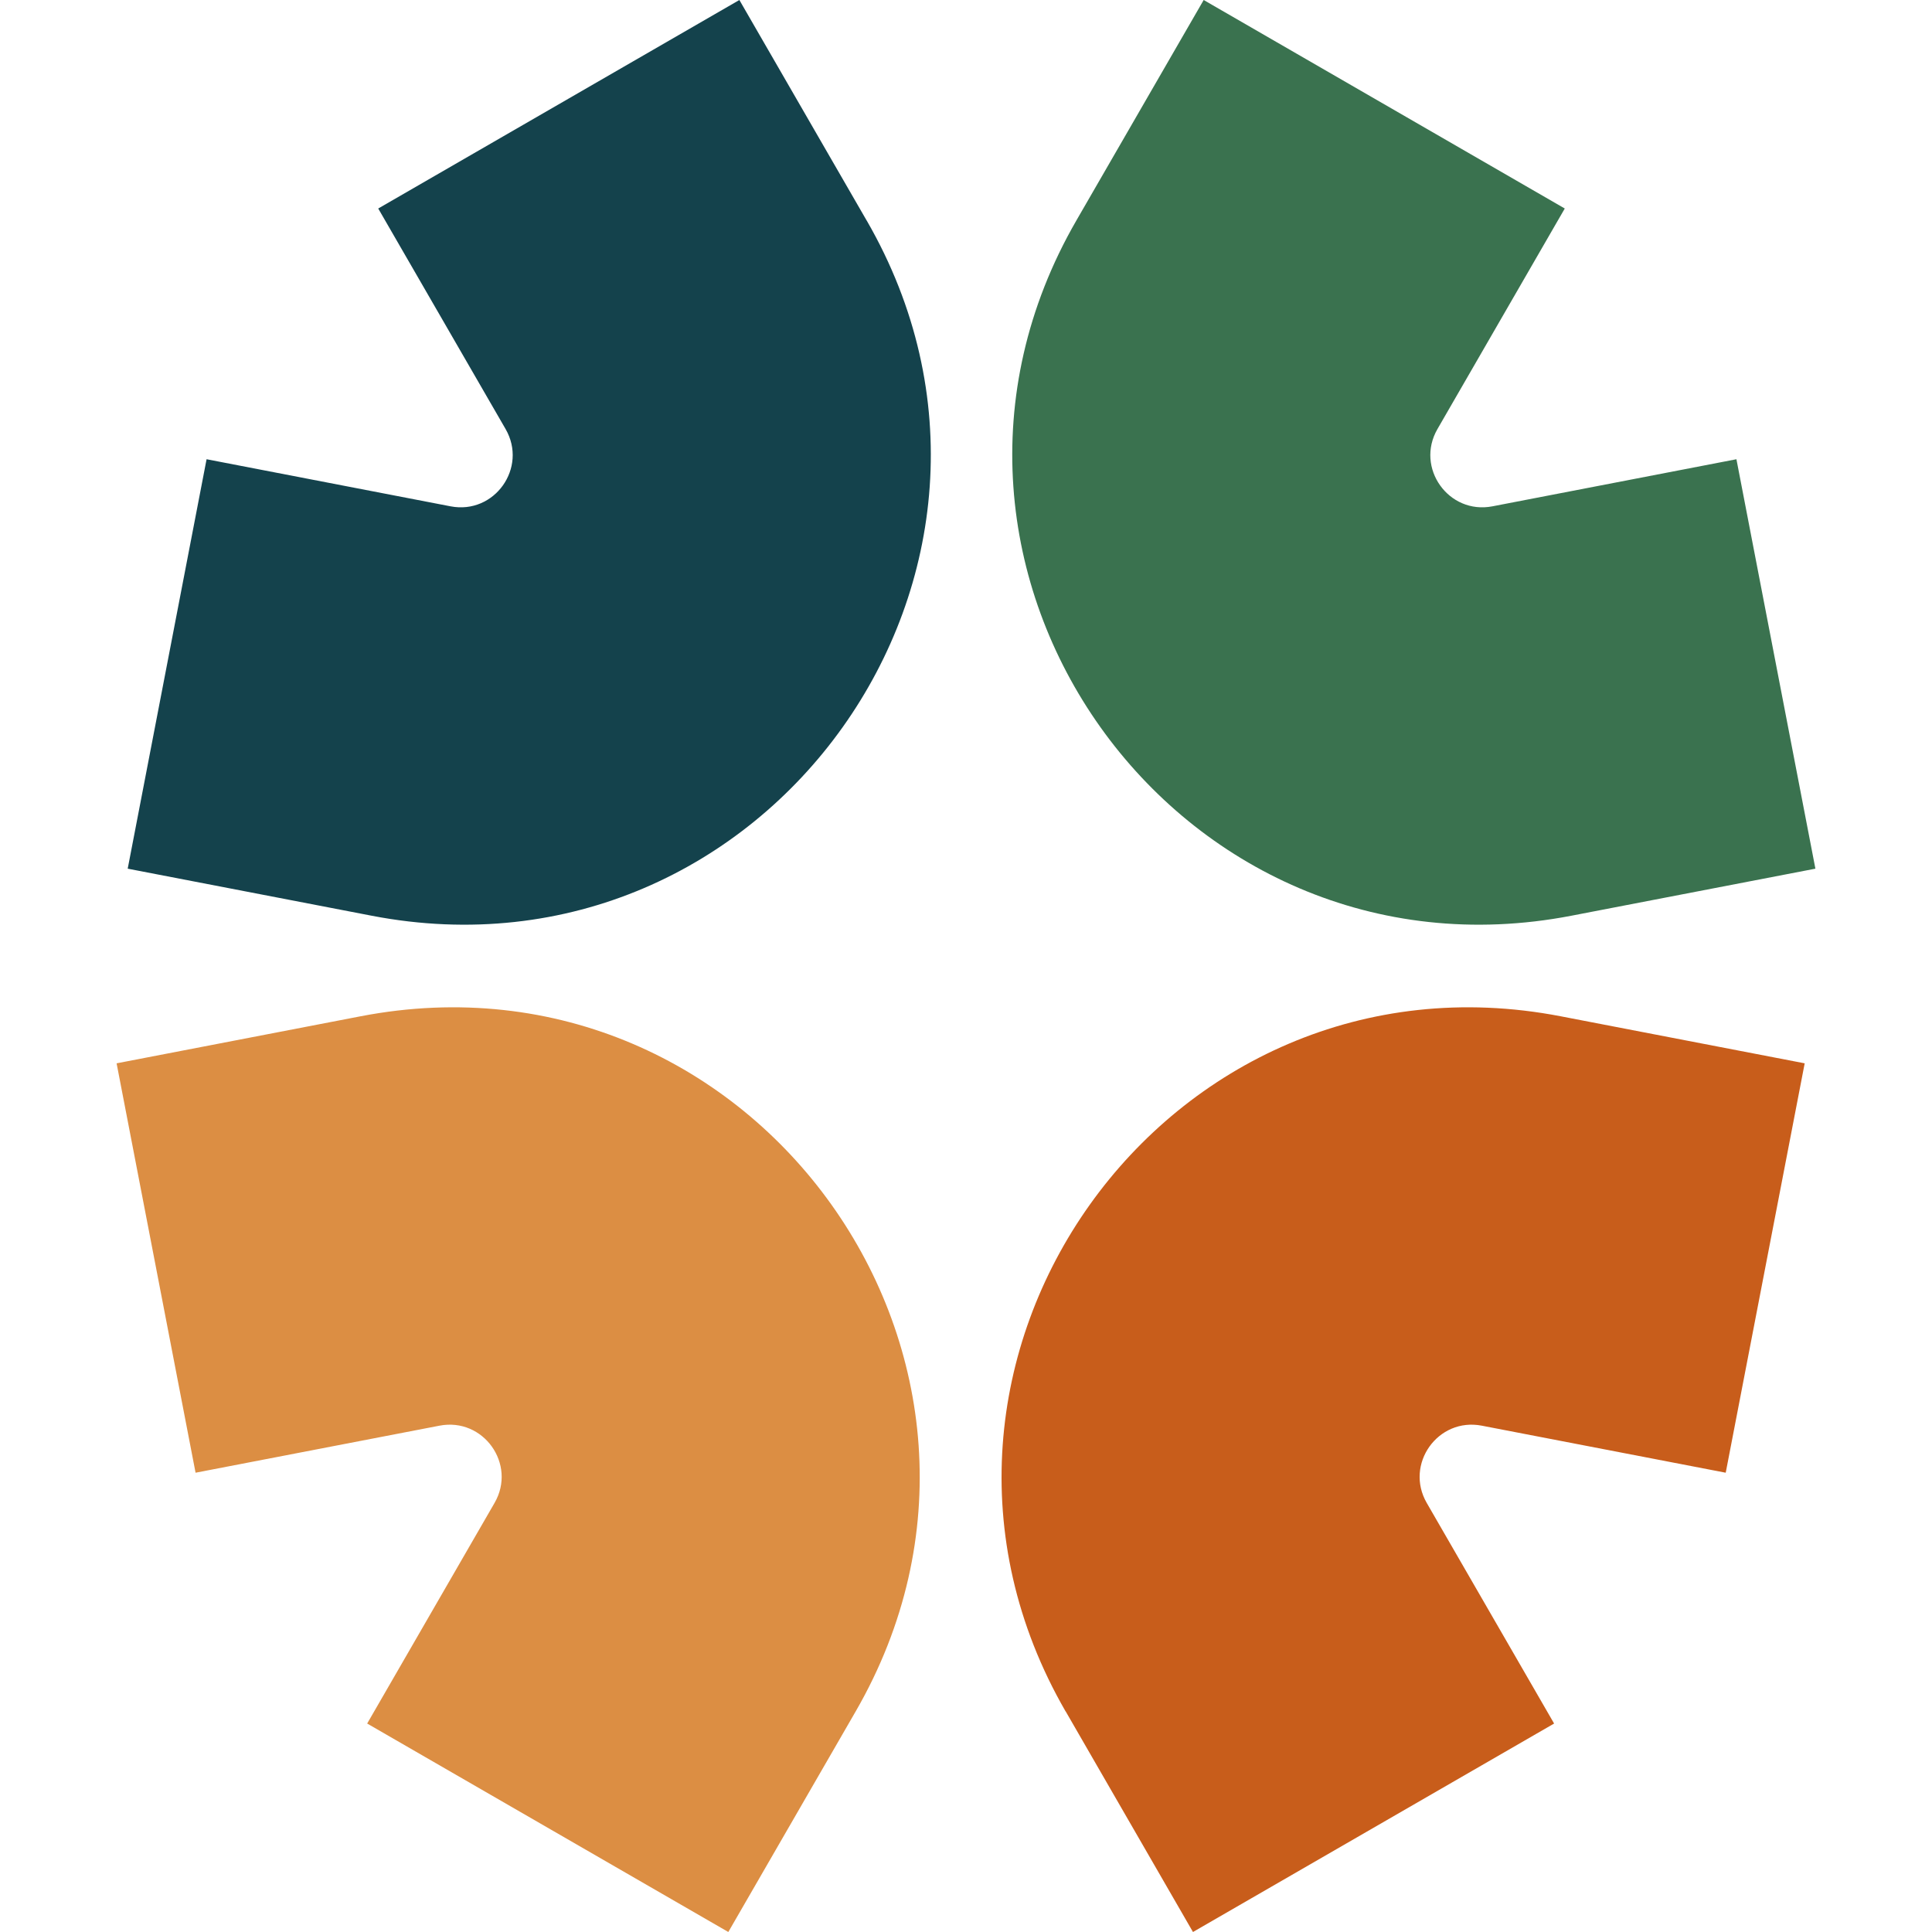
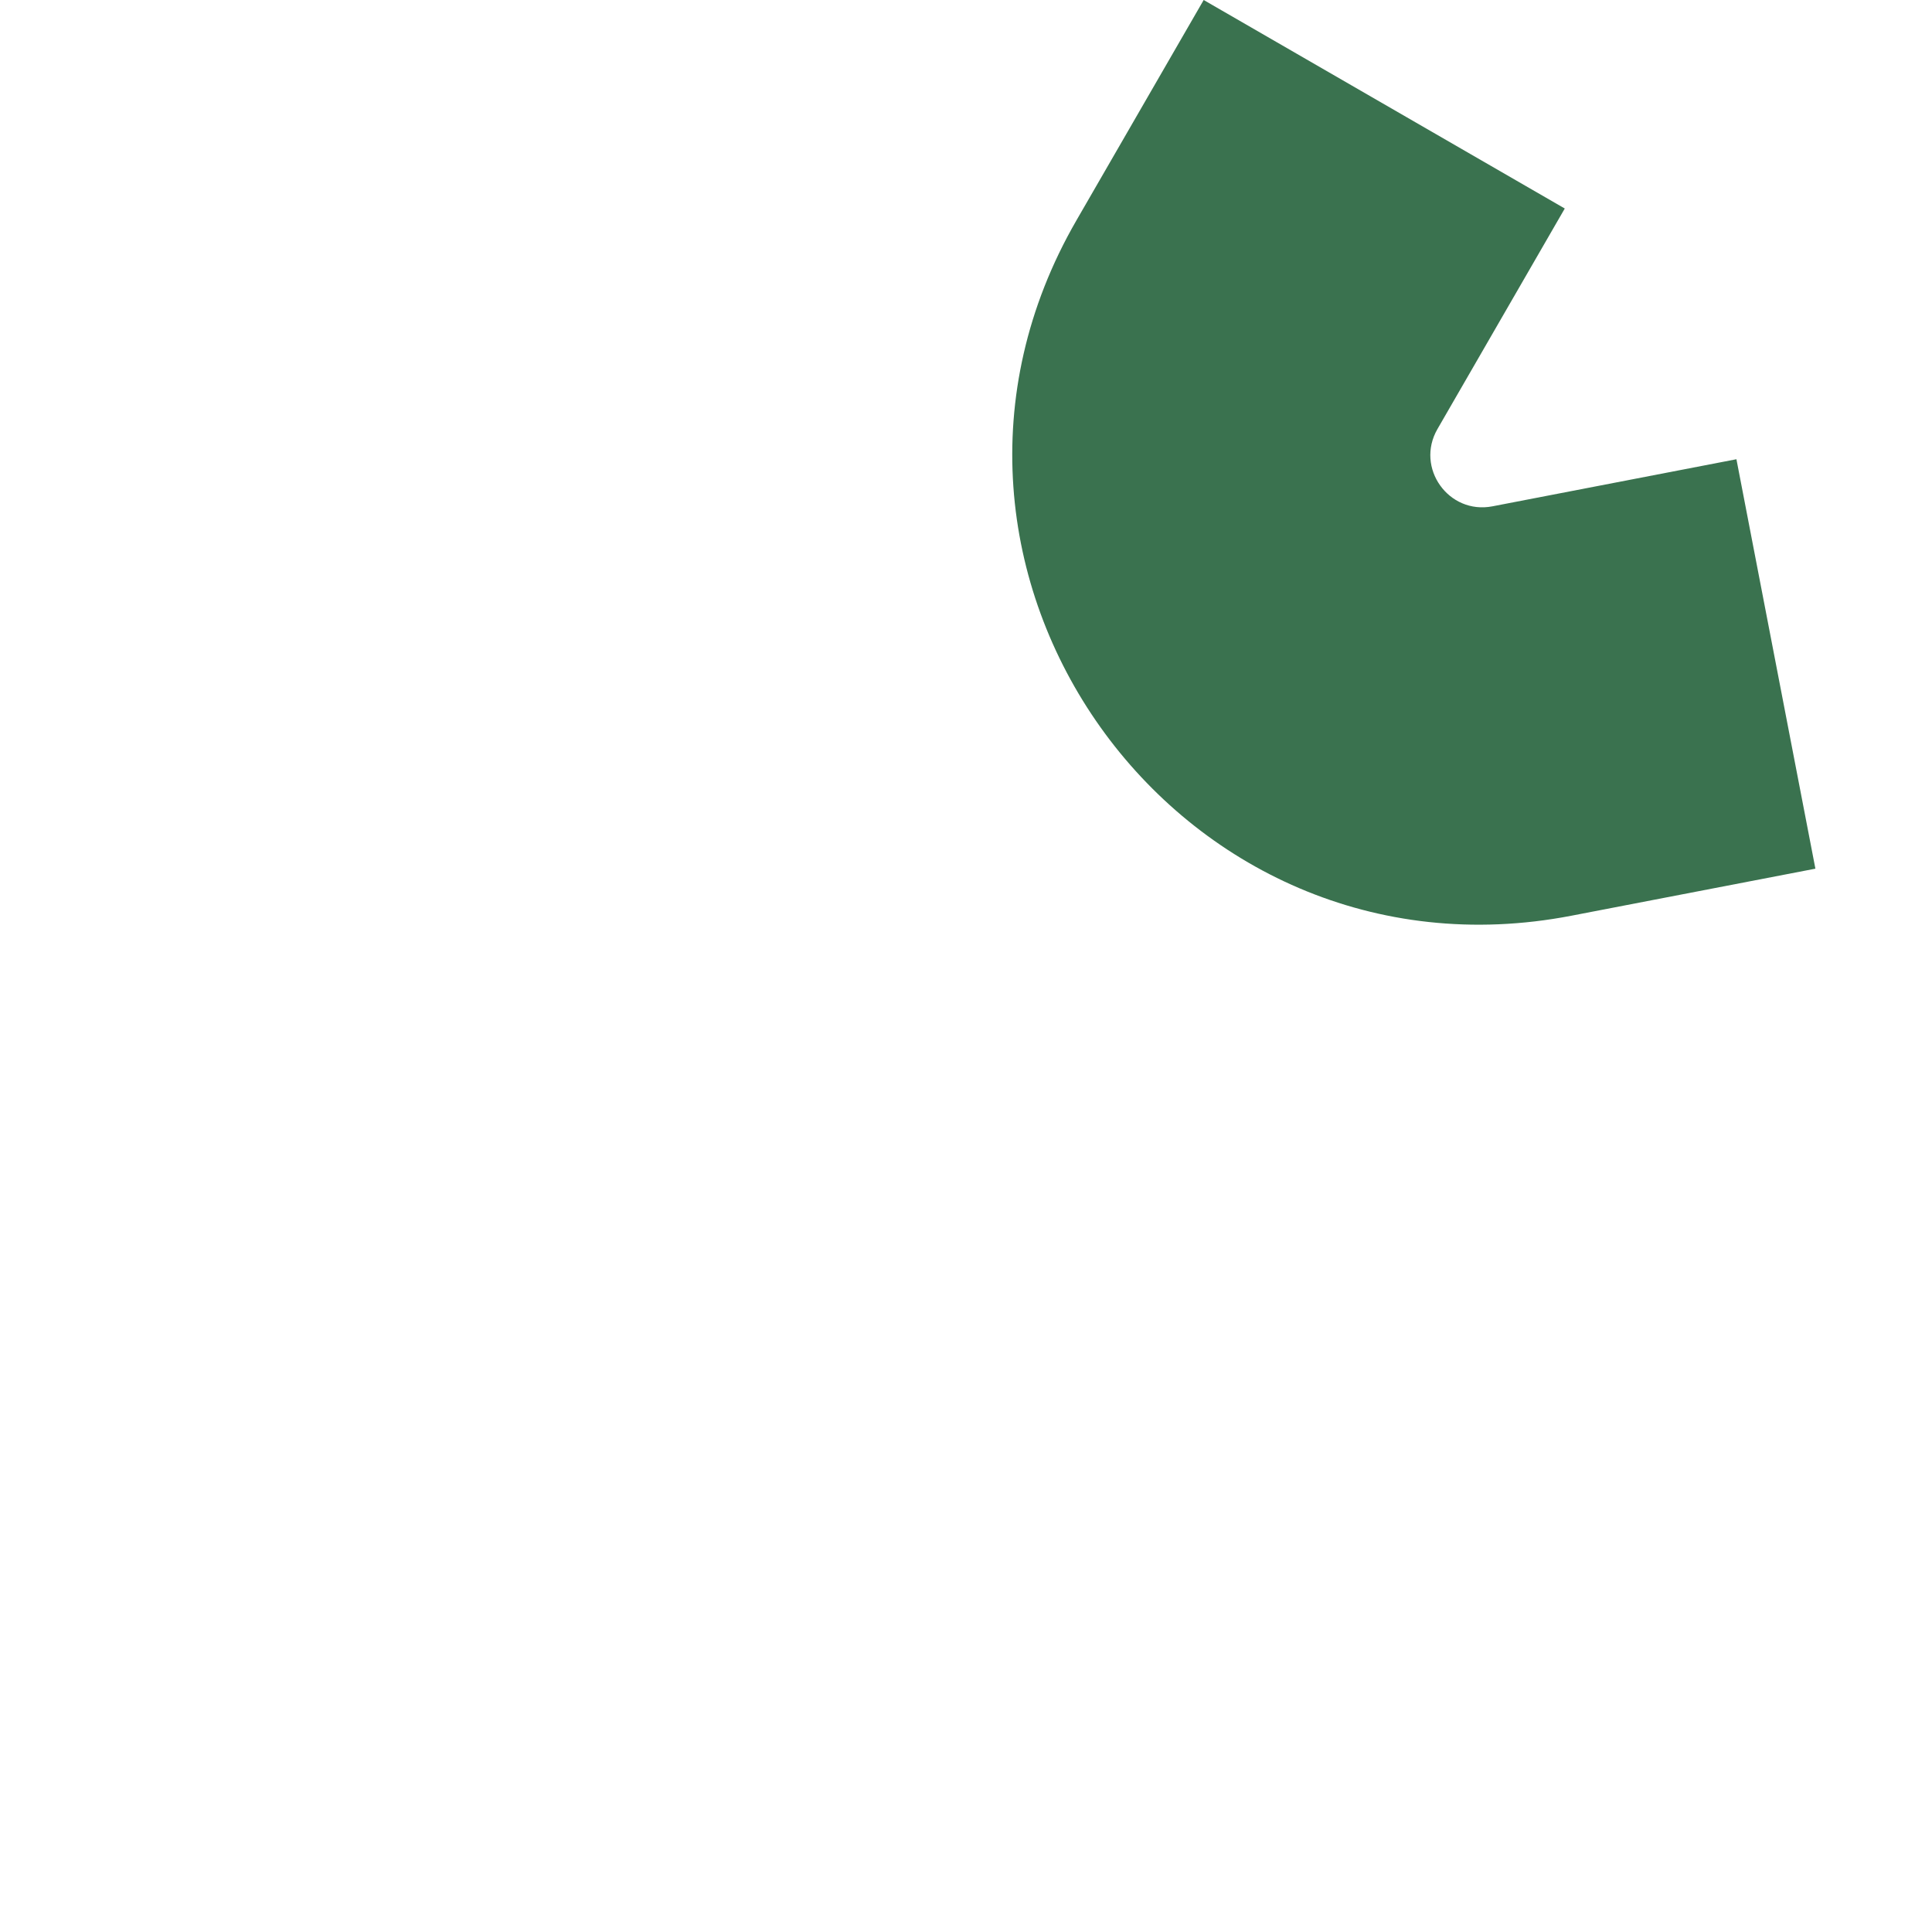
<svg xmlns="http://www.w3.org/2000/svg" width="1000" height="1000" viewBox="0 0 1000 1000">
  <g id="Grupo_48" data-name="Grupo 48" transform="translate(-3499 -697)">
-     <rect id="Rectángulo_15" data-name="Rectángulo 15" width="1000" height="1000" transform="translate(3499 697)" fill="none" />
    <g id="Grupo_47" data-name="Grupo 47" transform="translate(3559.35 697)">
      <path id="Trazado_18" data-name="Trazado 18" d="M51.7,114.175,117.627,0l186.9,107.925-65.9,114.15c-11.575,20.025,5.75,44.375,28.45,40l126.3-24.375,40.875,211.925-126.3,24.35c-204.3,39.4-360.275-179.6-256.25-359.8Z" transform="translate(445.047)" fill="#3a724f" fill-rule="evenodd" />
-       <path id="Trazado_19" data-name="Trazado 19" d="M382.55,385.3,316.625,499.477,129.7,391.577,195.625,277.4c11.575-20.025-5.75-44.375-28.475-40L40.875,261.752,0,49.852,126.3,25.5C330.6-13.9,486.55,205.1,382.55,385.3Z" transform="translate(0 500.523)" fill="#dc8e43" fill-rule="evenodd" />
-       <path id="Trazado_20" data-name="Trazado 20" d="M382.73,114.175,316.83,0,129.9,107.925l65.925,114.15c11.55,20.025-5.75,44.375-28.475,40L41.055,237.7.23,449.625,126.5,473.975c204.325,39.4,360.3-179.6,256.25-359.8Z" transform="translate(5.52)" fill="#14424c" fill-rule="evenodd" />
-       <path id="Trazado_21" data-name="Trazado 21" d="M51.521,385.3,117.4,499.477l186.925-107.9L238.4,277.4c-11.55-20.025,5.75-44.375,28.475-40l126.275,24.35,40.875-211.9L307.72,25.5c-204.3-39.4-360.25,179.6-256.25,359.8Z" transform="translate(439.73 500.523)" fill="#c85d1b" fill-rule="evenodd" />
    </g>
  </g>
</svg>